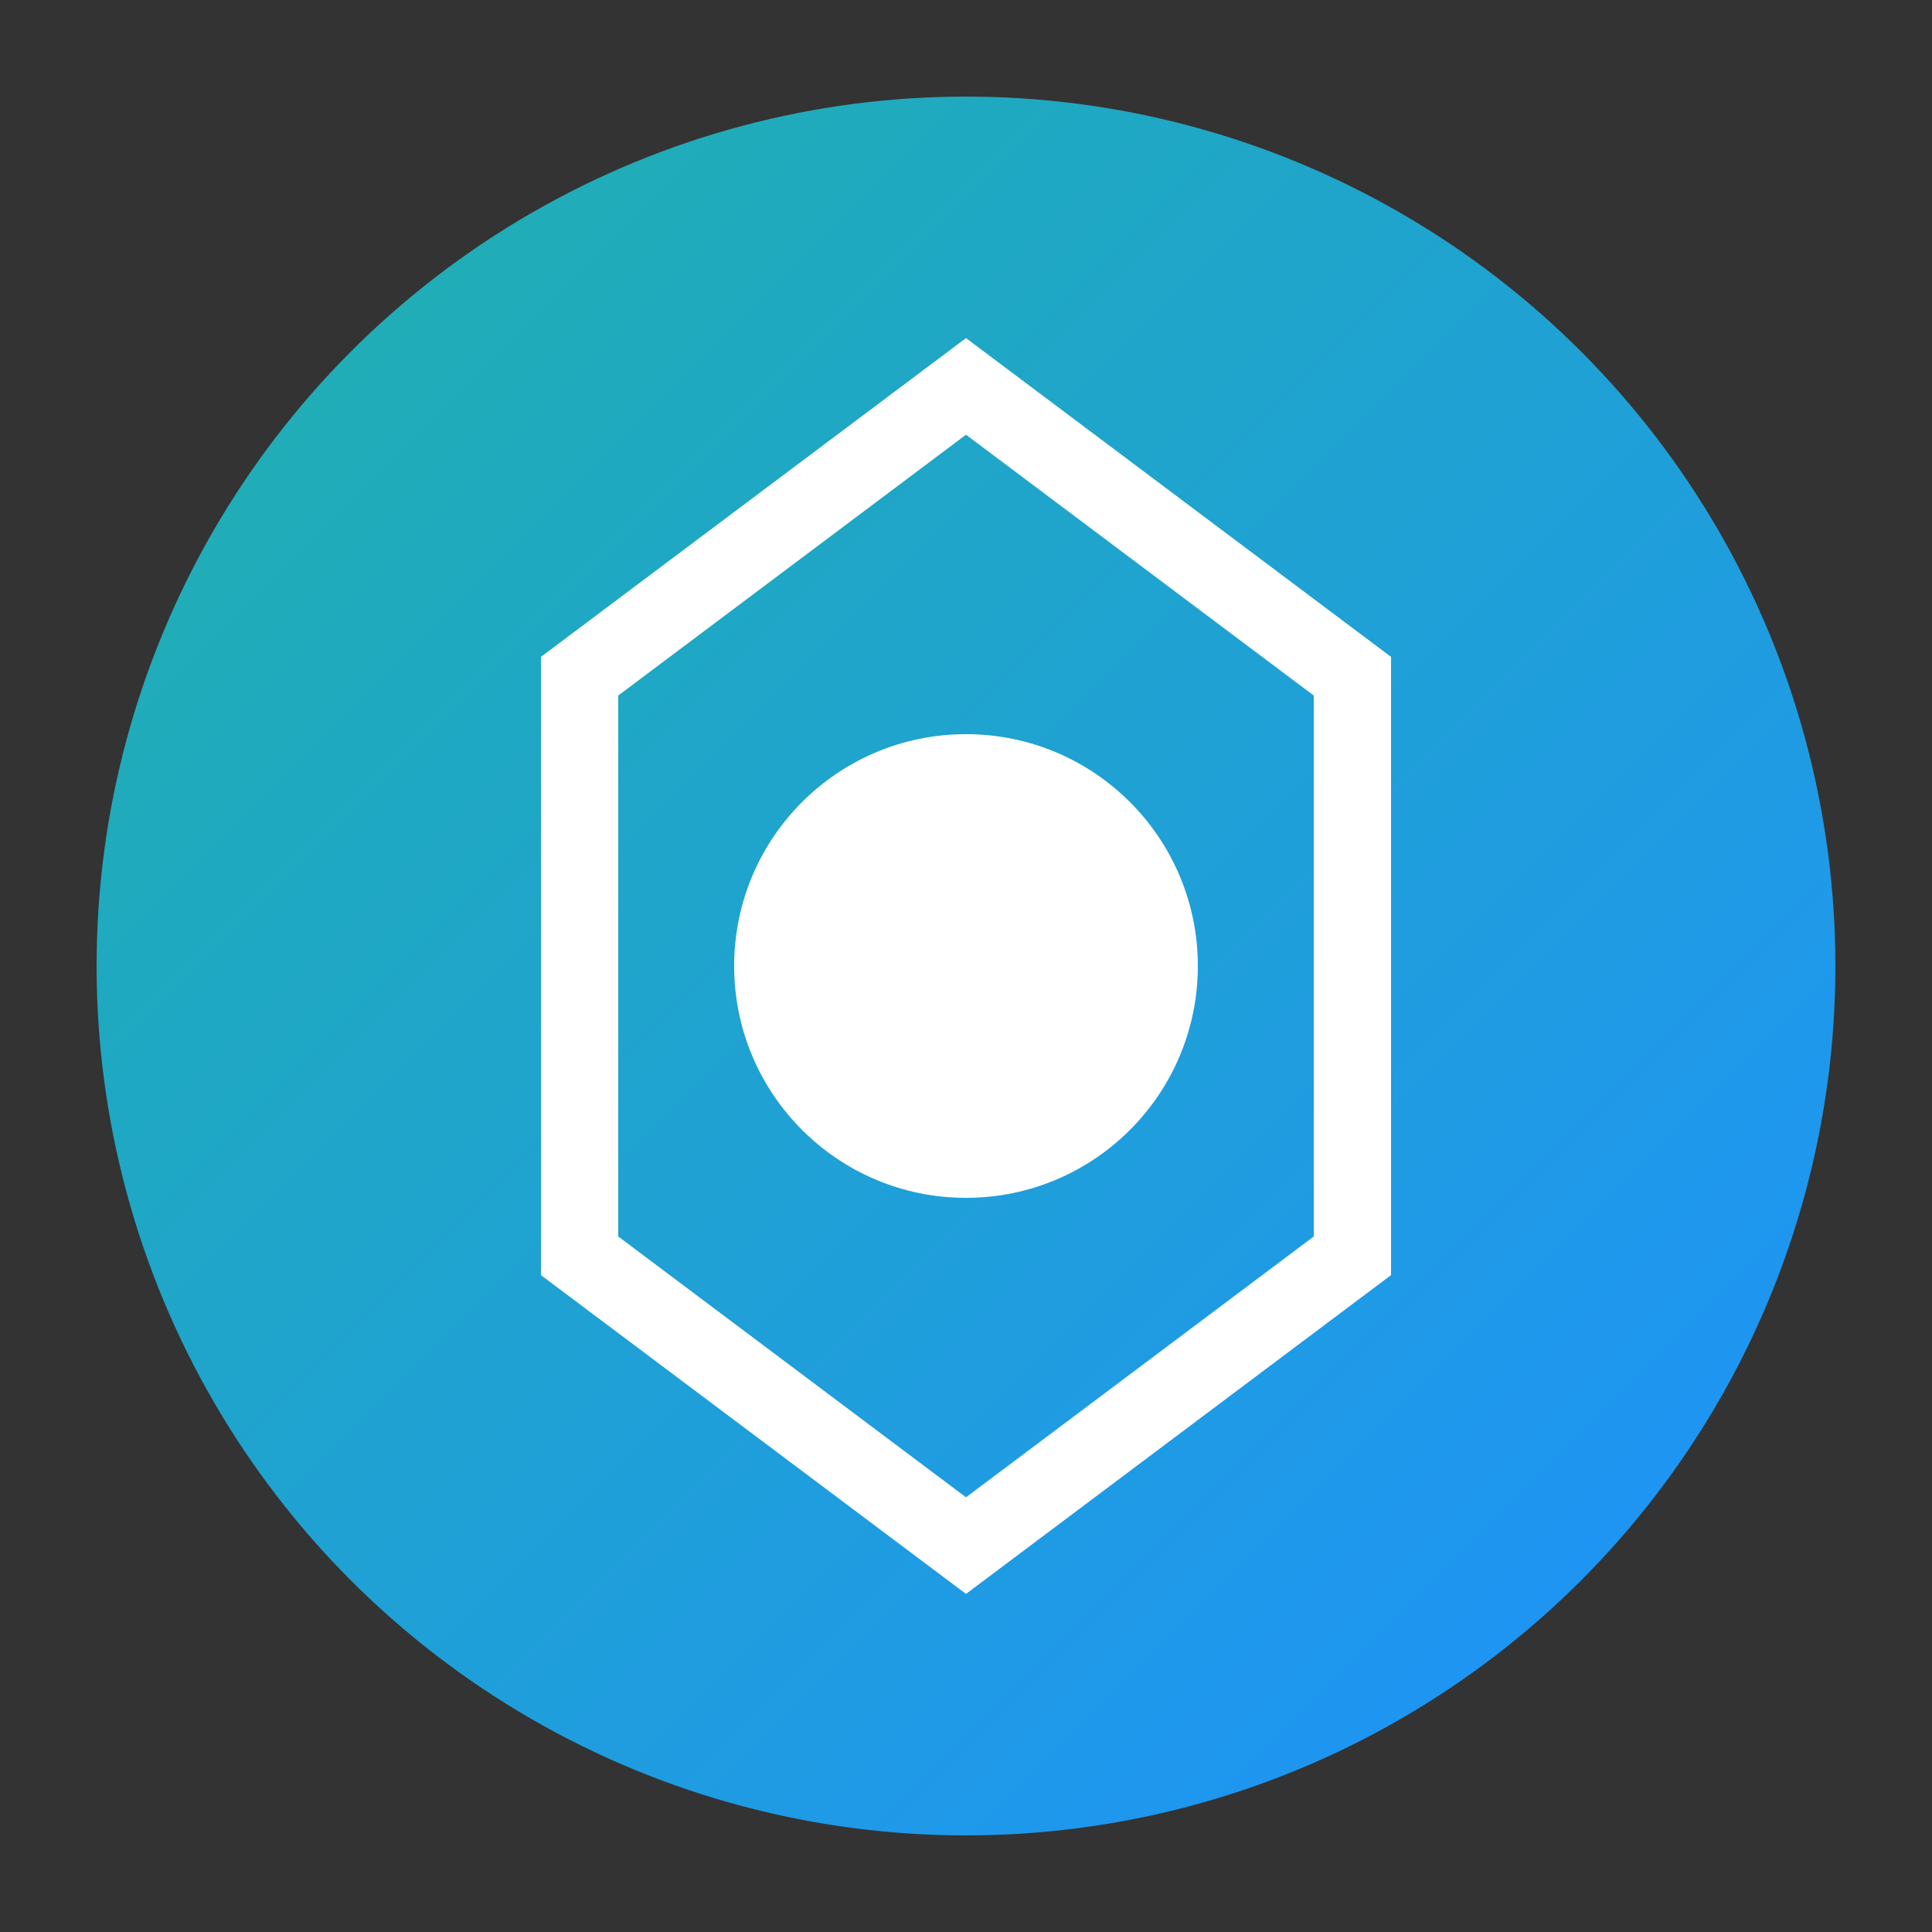
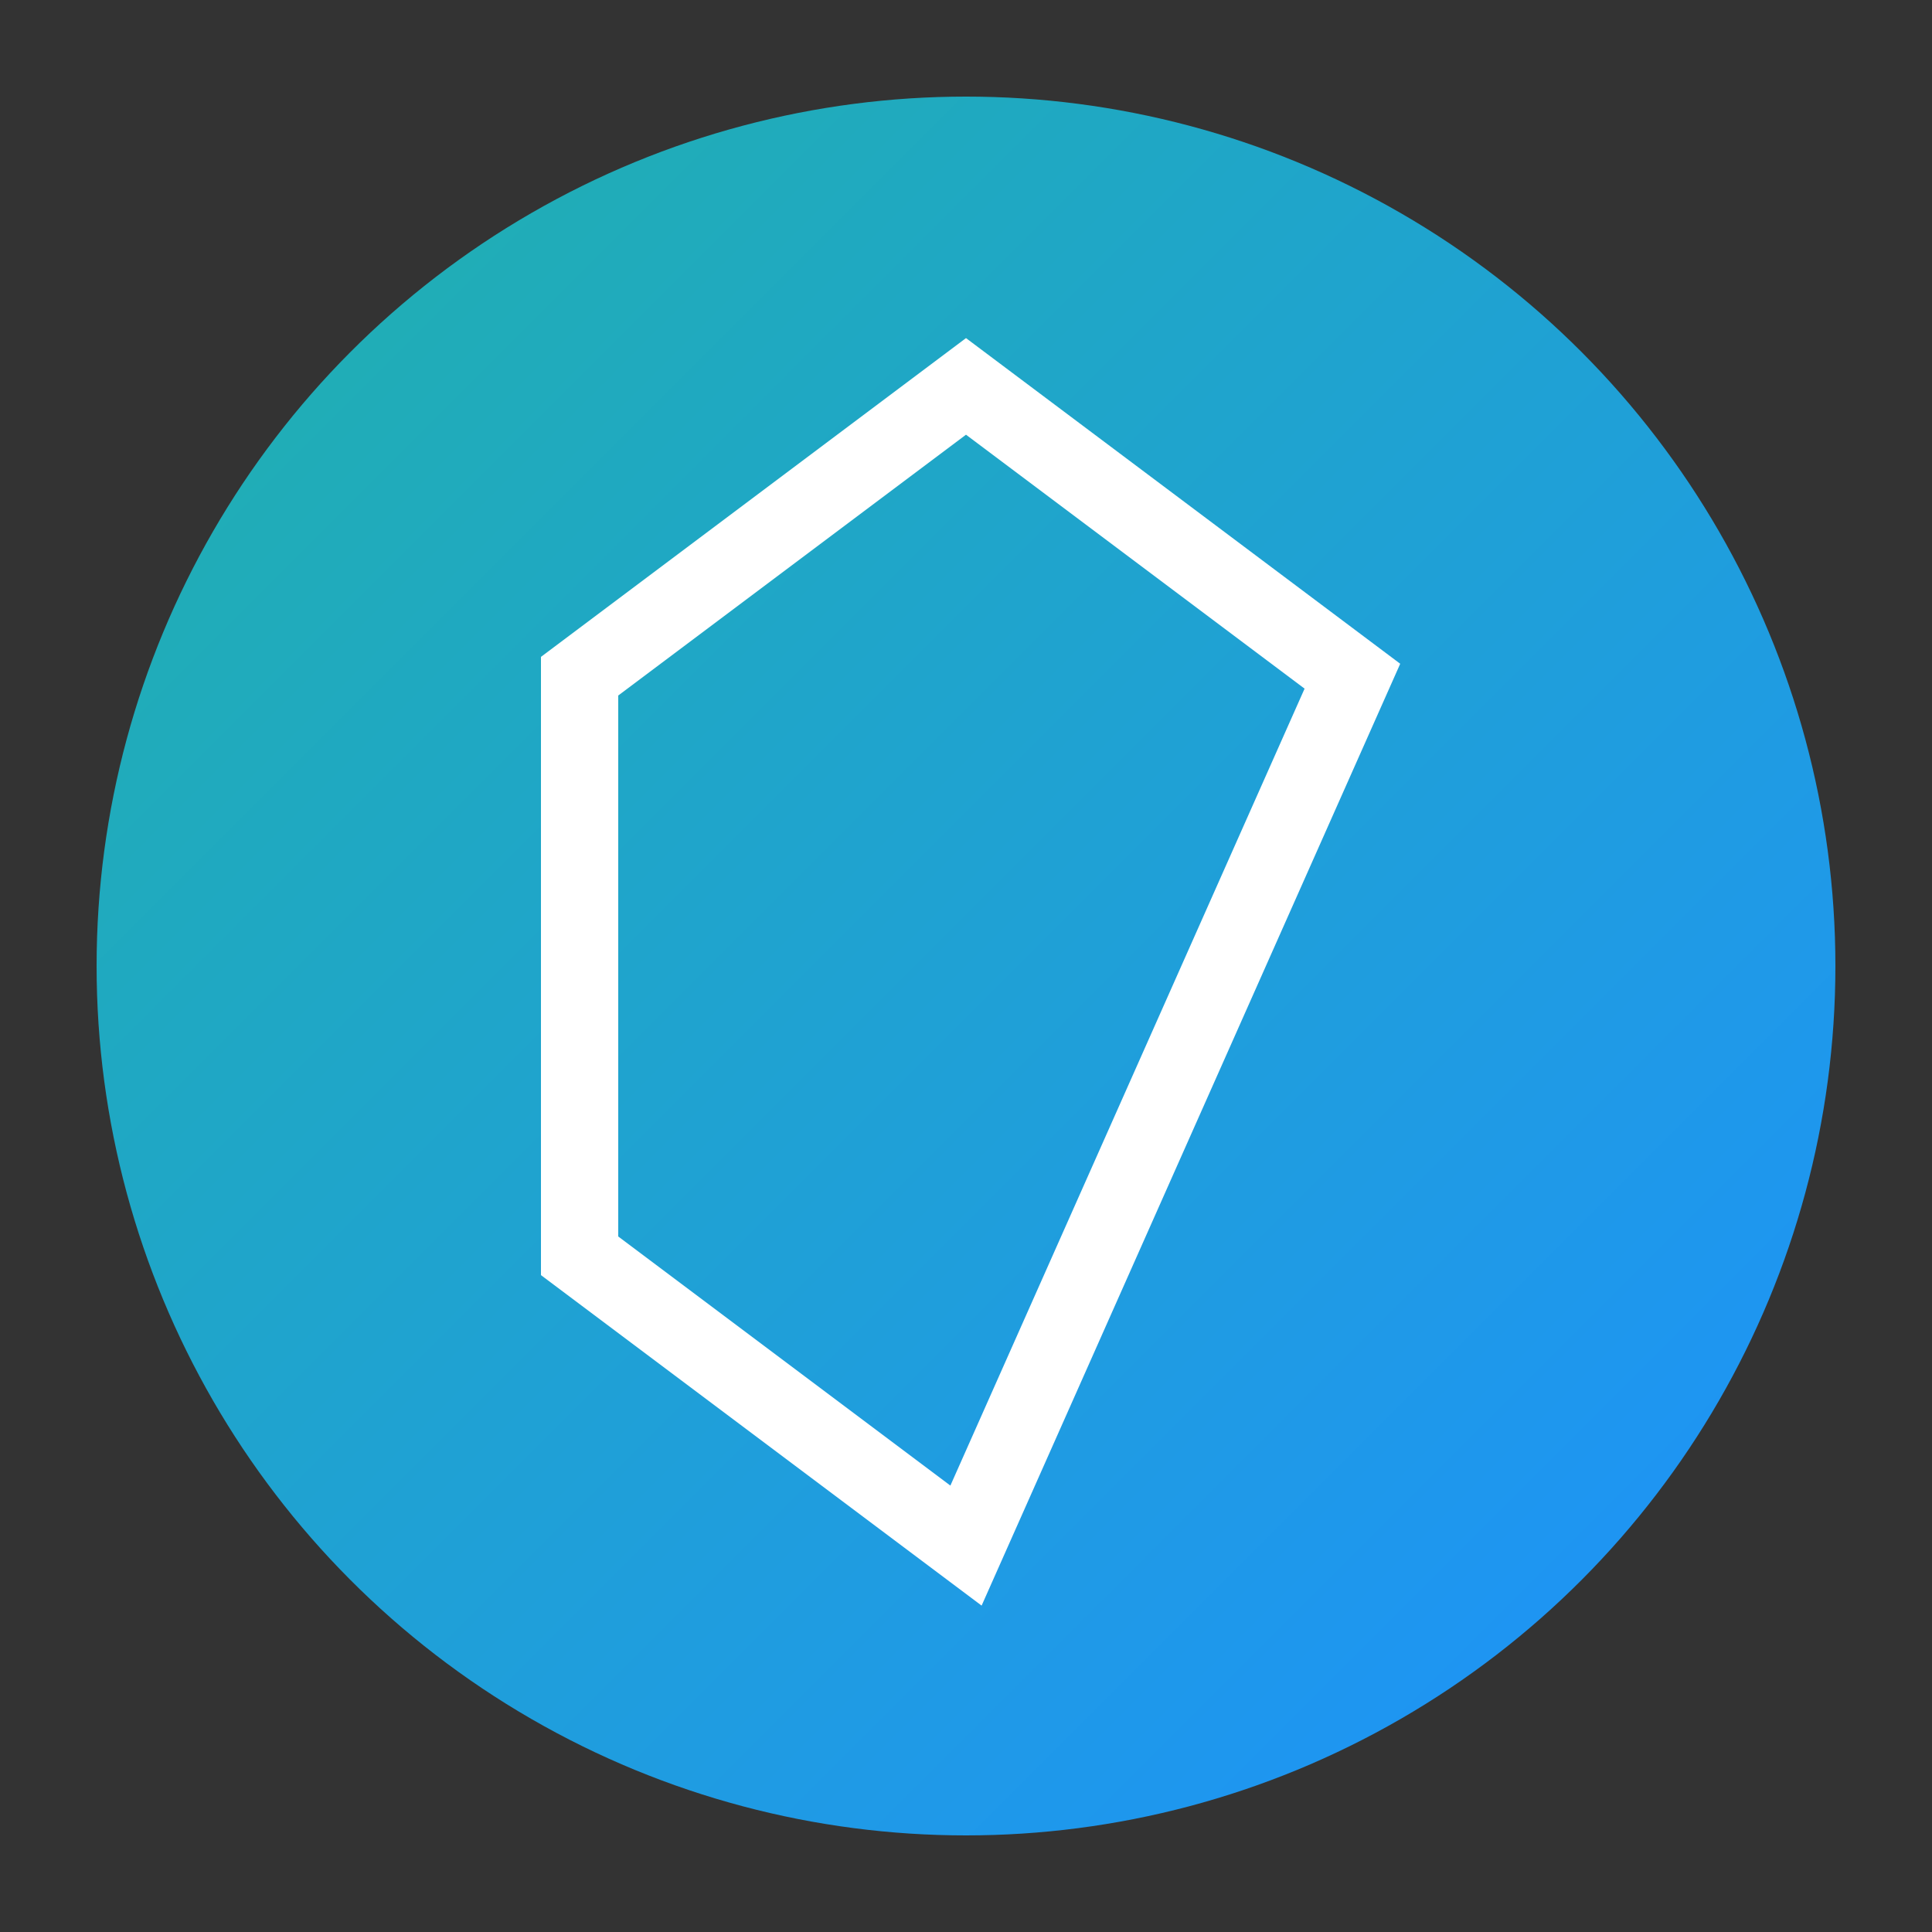
<svg xmlns="http://www.w3.org/2000/svg" viewBox="0 0 100 100">
  <rect x="0" y="0" width="100" height="100" fill="#333333" stroke="none" />
  <defs>
    <linearGradient id="perplexGrad" x1="0%" y1="0%" x2="100%" y2="100%">
      <stop offset="0%" style="stop-color:#20B2AA" />
      <stop offset="100%" style="stop-color:#1E90FF" />
    </linearGradient>
  </defs>
  <circle cx="50" cy="50" r="45" fill="url(#perplexGrad)" />
-   <path d="M30 35 L50 20 L70 35 L70 65 L50 80 L30 65 Z" fill="none" stroke="white" stroke-width="4" />
-   <circle cx="50" cy="50" r="12" fill="white" />
+   <path d="M30 35 L50 20 L70 35 L50 80 L30 65 Z" fill="none" stroke="white" stroke-width="4" />
</svg>